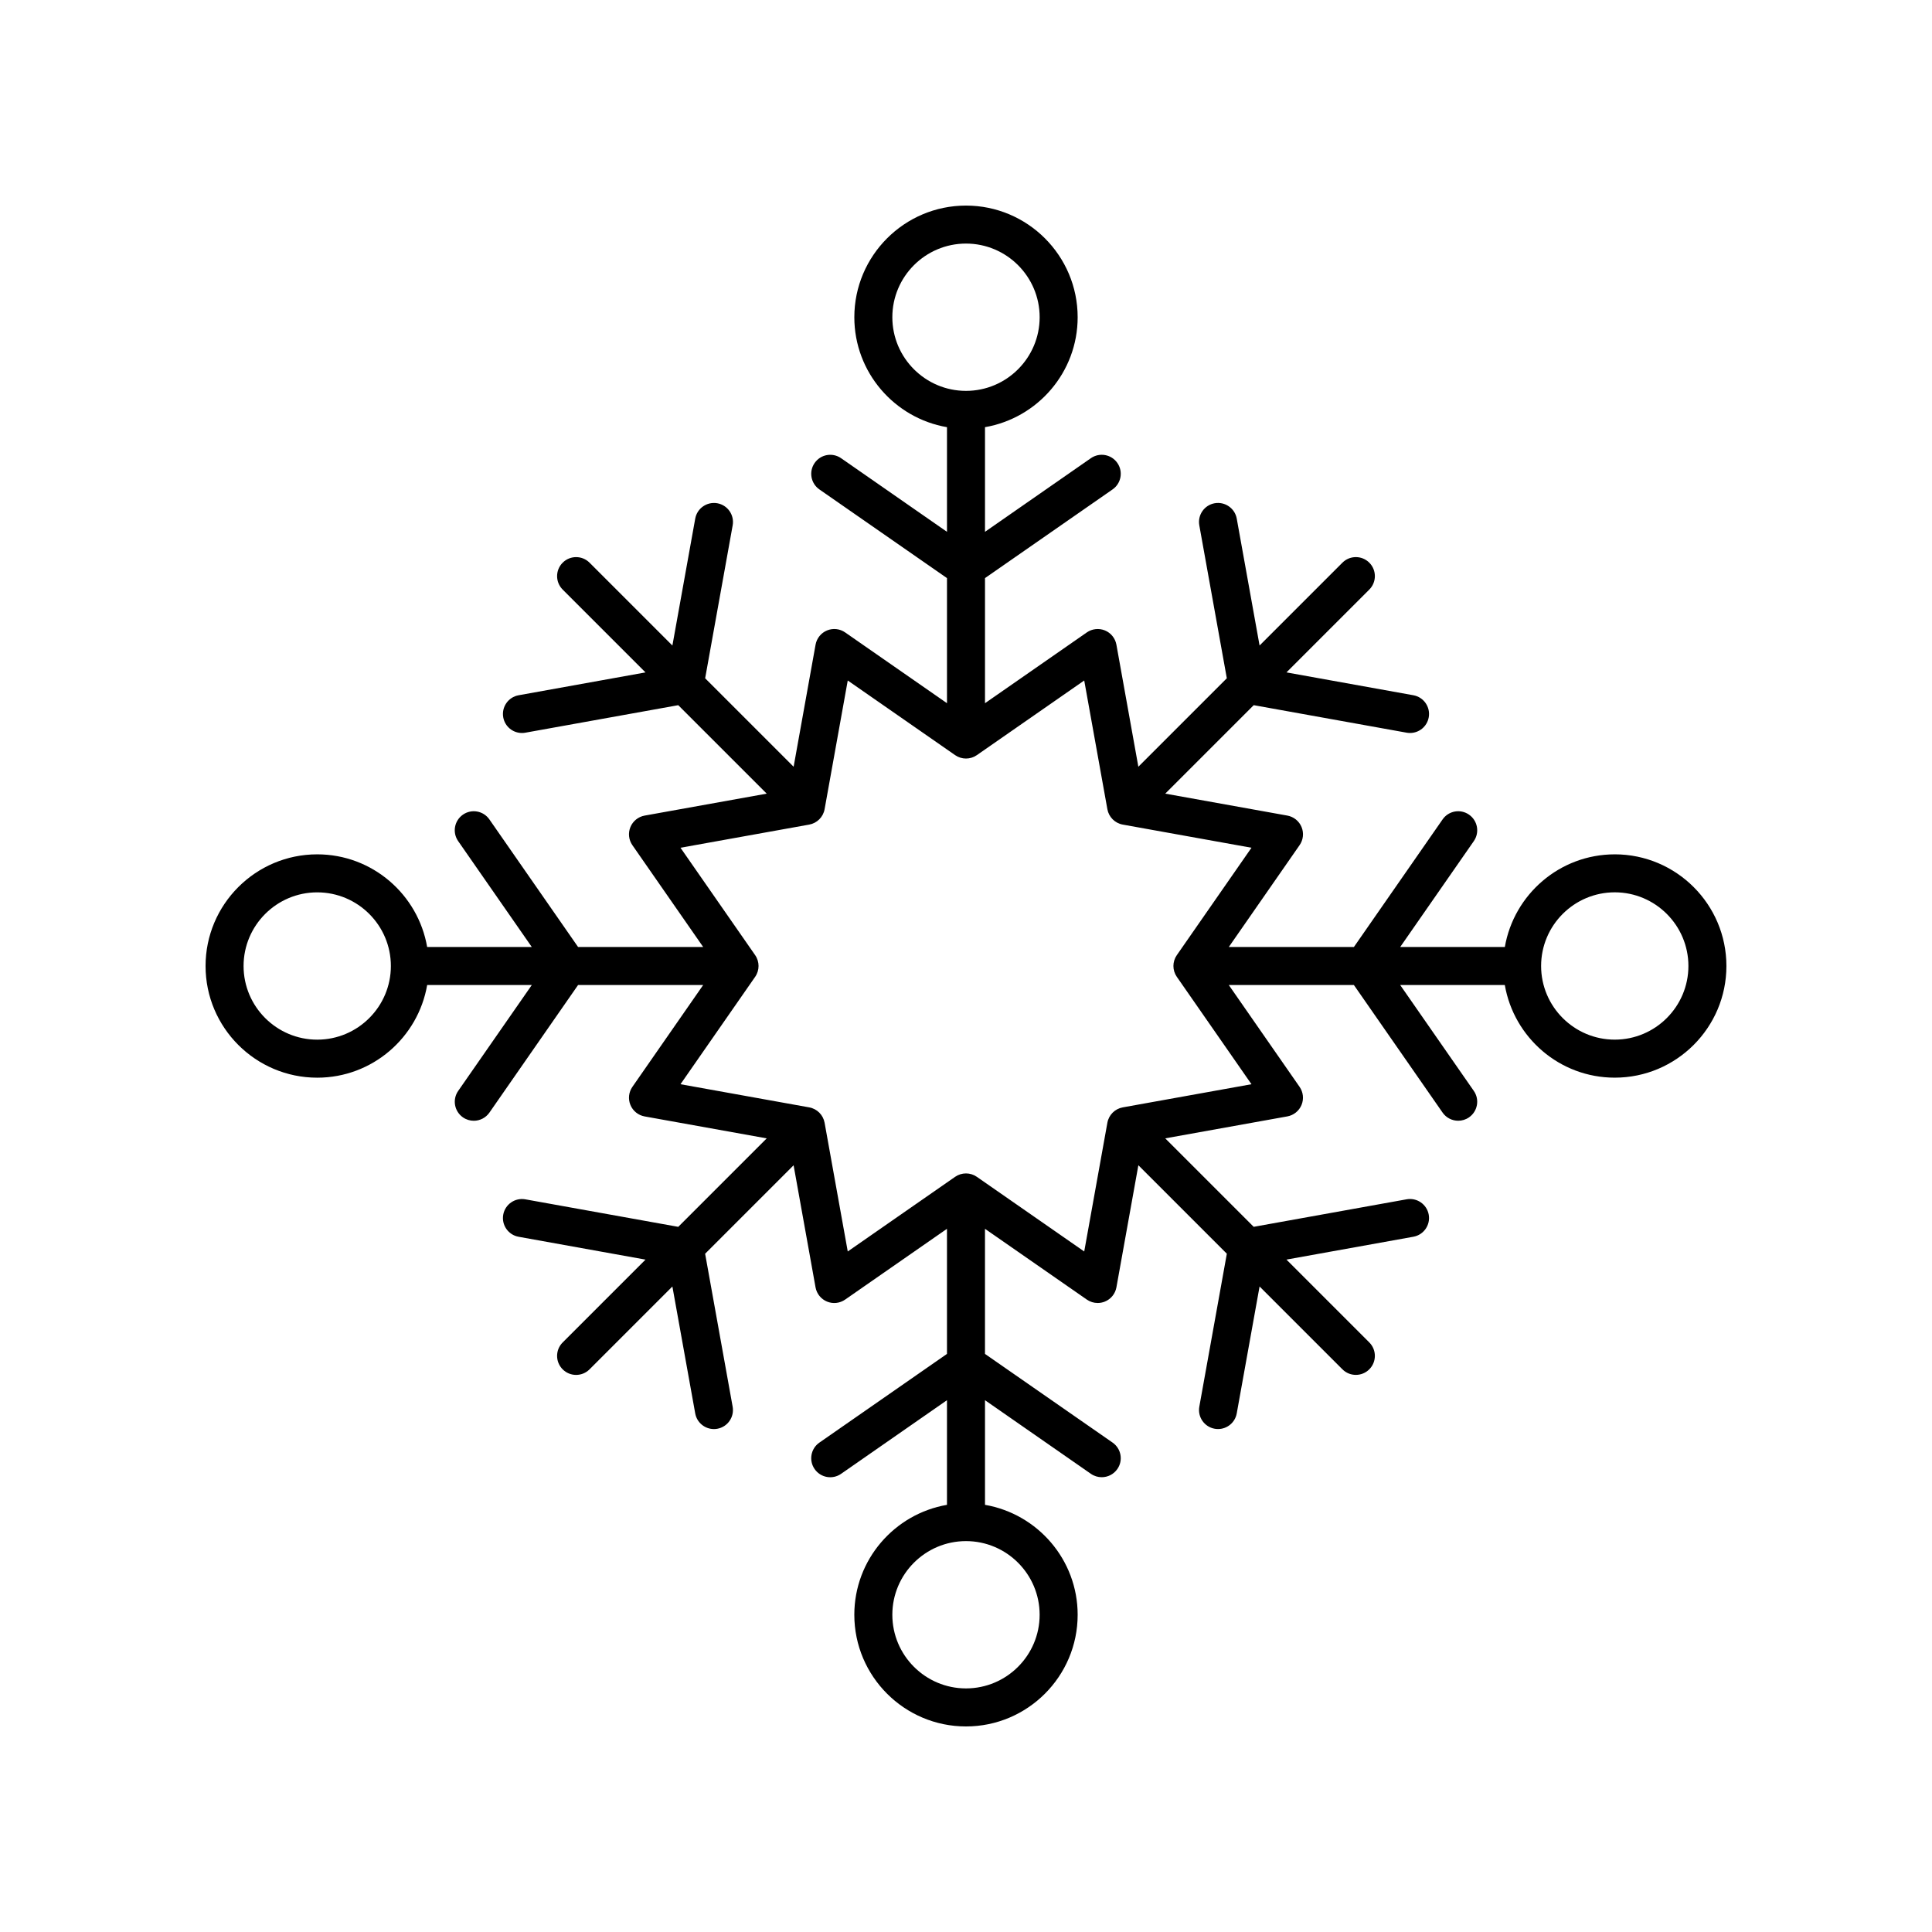
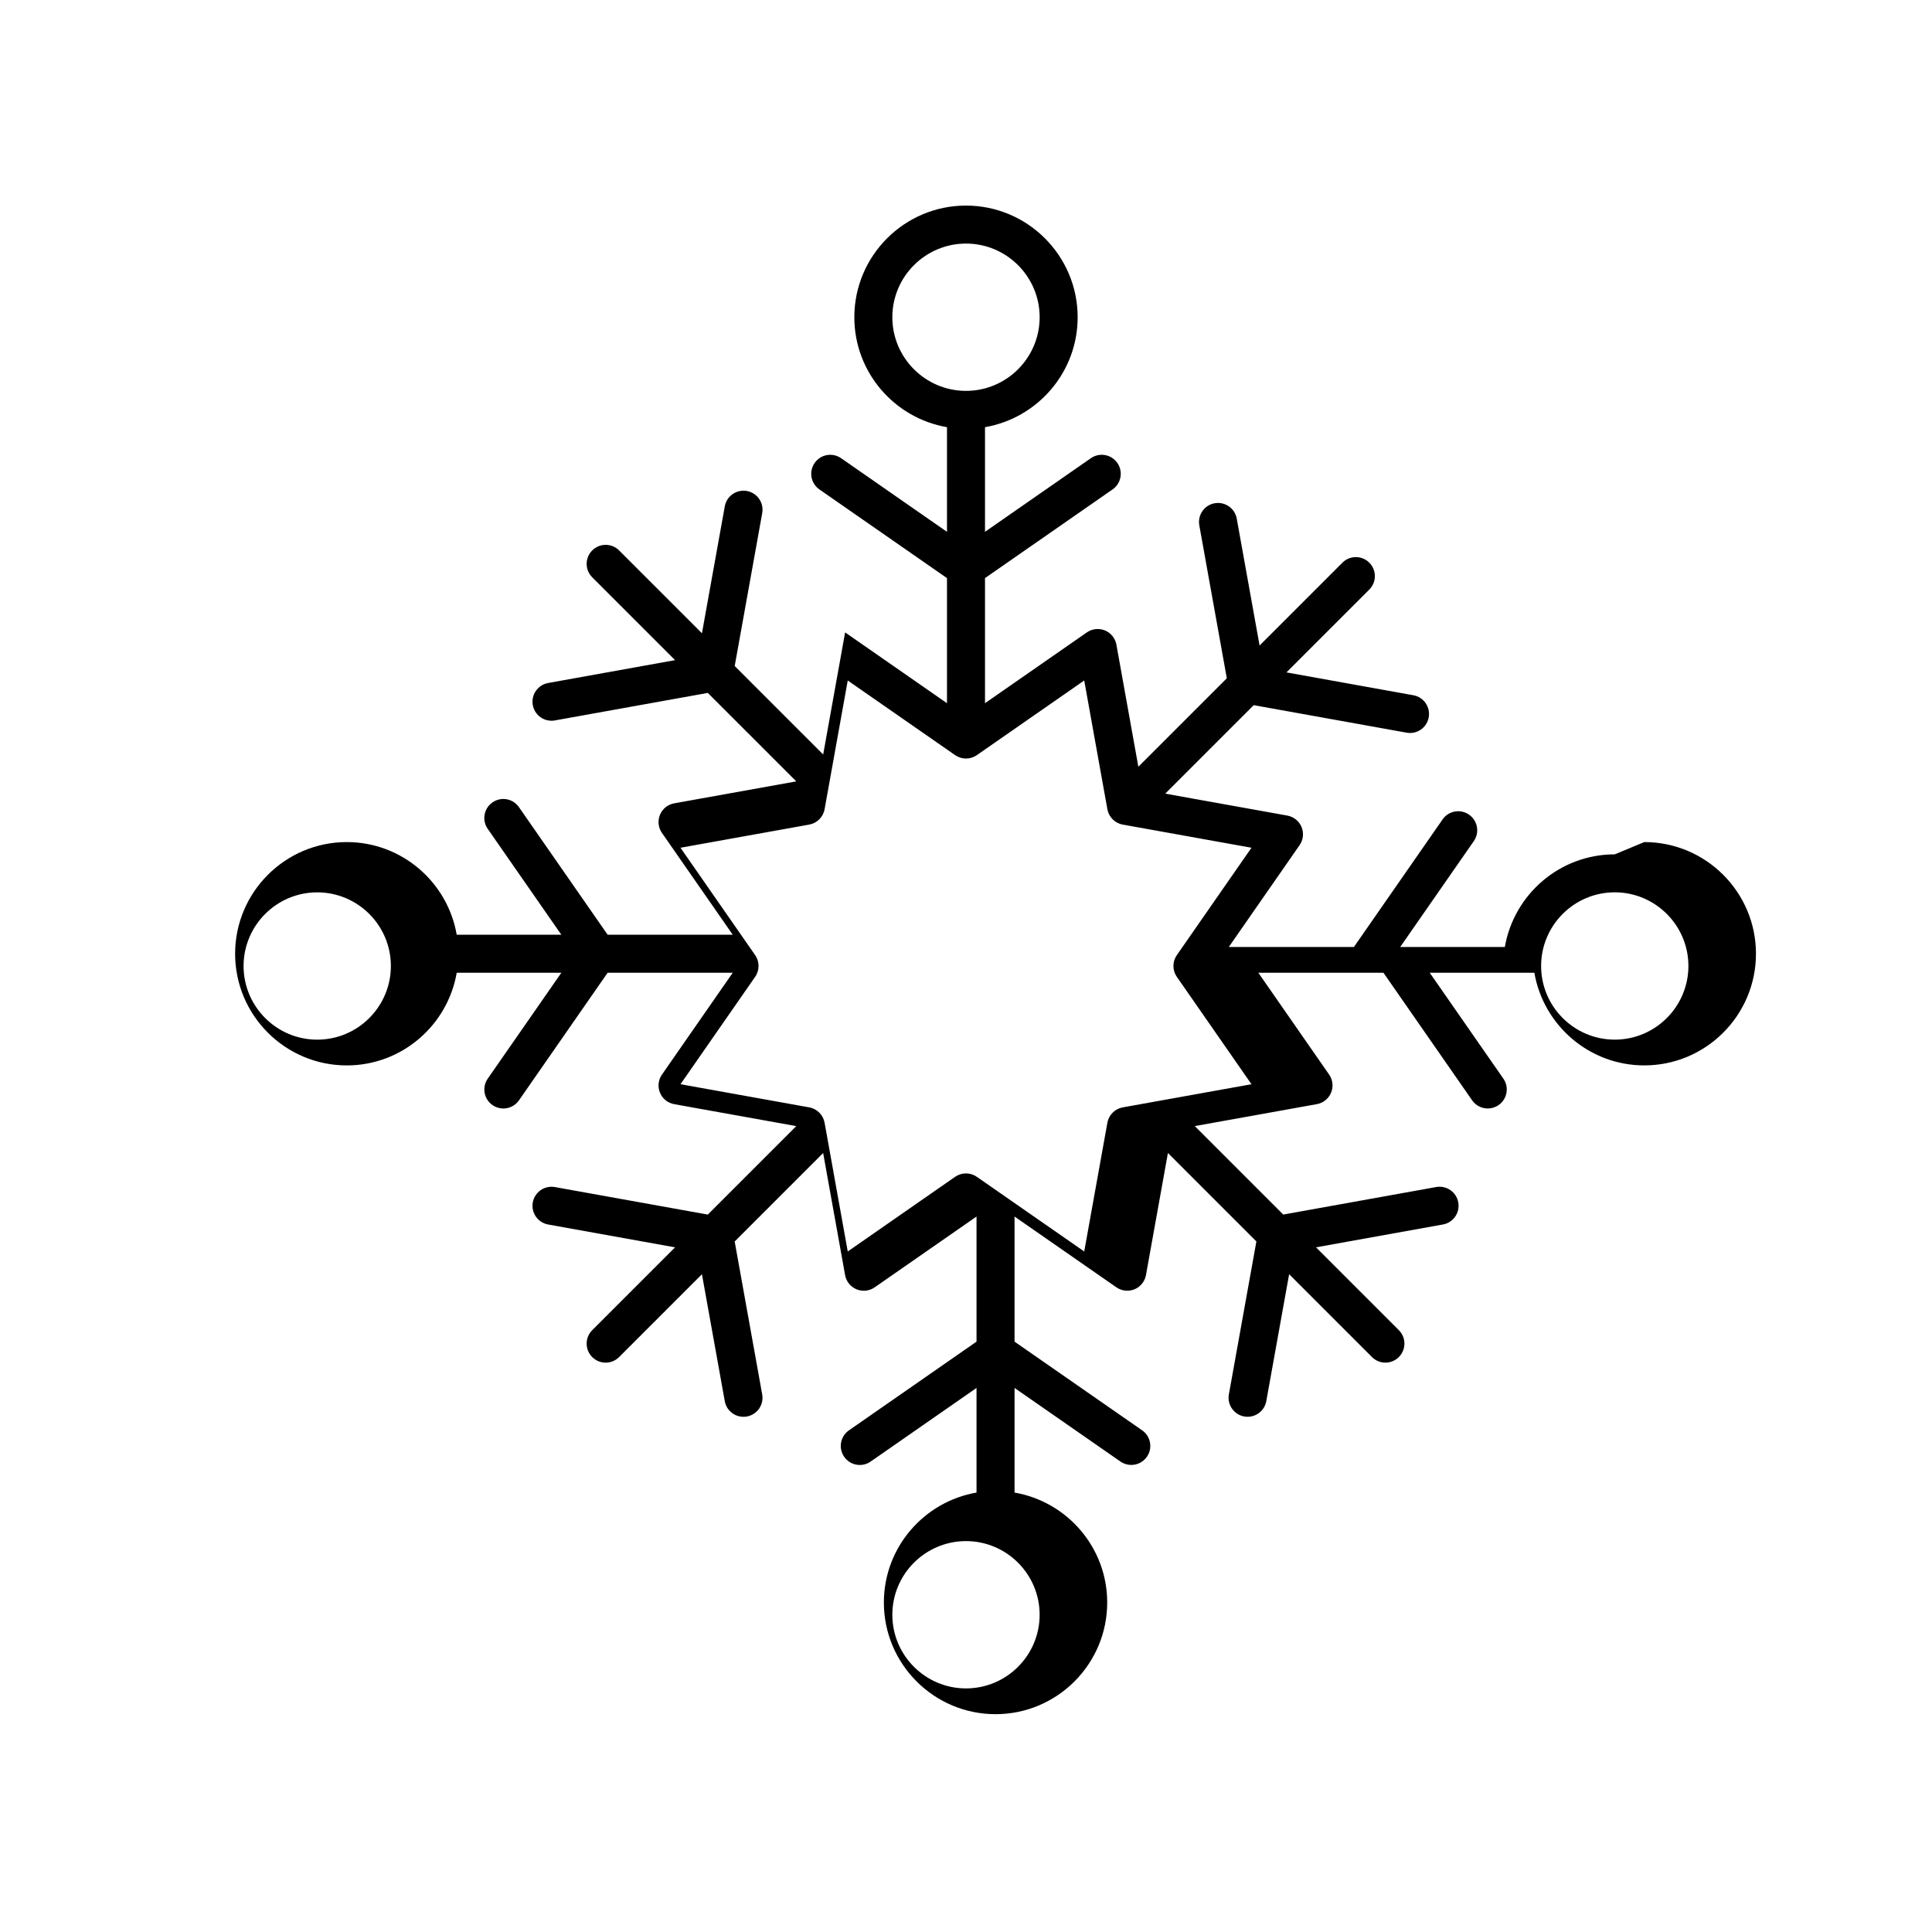
<svg xmlns="http://www.w3.org/2000/svg" fill="#000000" width="800px" height="800px" version="1.1" viewBox="144 144 512 512">
-   <path d="m571.93 370.41c-14.598 0-26.73 10.633-29.133 24.555h-27.73l19.508-28.062c1.59-2.281 1.023-5.422-1.266-7.012-2.281-1.594-5.422-1.031-7.012 1.266l-23.5 33.809h-33.152l18.762-26.996c0.98-1.406 1.172-3.219 0.516-4.801-0.656-1.586-2.078-2.727-3.766-3.031l-32.352-5.816 23.445-23.445 40.531 7.293c0.301 0.055 0.602 0.078 0.895 0.078 2.391 0 4.516-1.707 4.953-4.148 0.492-2.734-1.328-5.359-4.07-5.852l-33.633-6.055 21.953-21.953c1.969-1.969 1.969-5.156 0-7.125s-5.156-1.969-7.125 0l-21.953 21.953-6.051-33.633c-0.492-2.742-3.129-4.555-5.852-4.07-2.742 0.492-4.562 3.113-4.07 5.852l7.293 40.531-23.445 23.445-5.816-32.352c-0.305-1.688-1.445-3.109-3.031-3.766-1.578-0.645-3.391-0.457-4.801 0.516l-26.992 18.766v-33.152l33.809-23.504c2.289-1.59 2.856-4.727 1.266-7.012-1.59-2.293-4.734-2.848-7.012-1.266l-28.062 19.512v-27.73c13.922-2.402 24.555-14.531 24.555-29.133 0.004-16.316-13.273-29.59-29.59-29.59-16.32 0-29.594 13.273-29.594 29.594 0 14.598 10.633 26.73 24.555 29.133v27.73l-28.062-19.508c-2.289-1.59-5.426-1.027-7.012 1.266-1.59 2.281-1.023 5.422 1.266 7.012l33.809 23.496v33.152l-26.996-18.762c-1.41-0.98-3.223-1.172-4.801-0.516-1.586 0.656-2.727 2.078-3.031 3.766l-5.816 32.352-23.445-23.445 7.293-40.531c0.492-2.734-1.328-5.359-4.07-5.852-2.742-0.48-5.359 1.328-5.852 4.07l-6.051 33.633-21.953-21.953c-1.969-1.969-5.156-1.969-7.125 0s-1.969 5.156 0 7.125l21.953 21.953-33.633 6.055c-2.742 0.492-4.562 3.113-4.07 5.852 0.438 2.441 2.562 4.148 4.953 4.148 0.297 0 0.594-0.023 0.895-0.078l40.531-7.293 23.445 23.445-32.352 5.816c-1.688 0.305-3.109 1.445-3.766 3.031-0.656 1.586-0.461 3.394 0.516 4.801l18.766 26.992h-33.152l-23.504-33.809c-1.59-2.293-4.734-2.856-7.012-1.266-2.289 1.59-2.856 4.727-1.266 7.012l19.512 28.062h-27.73c-2.402-13.922-14.531-24.555-29.133-24.555-16.316 0-29.59 13.273-29.59 29.594s13.273 29.594 29.594 29.594c14.598 0 26.73-10.633 29.133-24.555h27.73l-19.508 28.062c-1.59 2.281-1.023 5.422 1.266 7.012 0.875 0.609 1.875 0.898 2.867 0.898 1.594 0 3.164-0.754 4.144-2.164l23.496-33.812h33.152l-18.762 26.996c-0.98 1.406-1.172 3.219-0.516 4.801 0.656 1.586 2.078 2.727 3.766 3.031l32.352 5.816-23.445 23.445-40.531-7.293c-2.727-0.488-5.359 1.328-5.852 4.07-0.492 2.734 1.328 5.359 4.07 5.852l33.633 6.055-21.953 21.953c-1.969 1.969-1.969 5.156 0 7.125 0.984 0.984 2.273 1.477 3.562 1.477 1.289 0 2.578-0.492 3.562-1.477l21.953-21.953 6.051 33.633c0.438 2.441 2.562 4.148 4.953 4.148 0.297 0 0.594-0.023 0.895-0.078 2.742-0.492 4.562-3.113 4.07-5.852l-7.293-40.531 23.445-23.445 5.816 32.352c0.305 1.688 1.445 3.109 3.031 3.766 1.586 0.66 3.394 0.461 4.801-0.516l27-18.766v33.152l-33.809 23.504c-2.289 1.59-2.856 4.727-1.266 7.012 1.59 2.293 4.727 2.856 7.012 1.266l28.062-19.512v27.73c-13.922 2.402-24.555 14.531-24.555 29.133 0 16.32 13.273 29.594 29.594 29.594s29.594-13.273 29.594-29.594c0-14.598-10.633-26.73-24.555-29.133v-27.73l28.062 19.508c0.875 0.609 1.875 0.898 2.867 0.898 1.594 0 3.164-0.754 4.144-2.164 1.59-2.281 1.023-5.422-1.266-7.012l-33.812-23.5v-33.152l26.996 18.762c0.855 0.594 1.859 0.898 2.875 0.898 0.656 0 1.309-0.129 1.93-0.383 1.586-0.656 2.727-2.078 3.031-3.766l5.816-32.352 23.445 23.445-7.293 40.531c-0.492 2.734 1.328 5.359 4.07 5.852 0.301 0.055 0.602 0.078 0.895 0.078 2.391 0 4.516-1.707 4.953-4.148l6.051-33.633 21.953 21.953c0.984 0.984 2.273 1.477 3.562 1.477 1.289 0 2.578-0.492 3.562-1.477 1.969-1.969 1.969-5.156 0-7.125l-21.953-21.953 33.633-6.055c2.742-0.492 4.562-3.113 4.07-5.852-0.492-2.742-3.125-4.562-5.852-4.07l-40.531 7.293-23.445-23.445 32.352-5.816c1.688-0.305 3.109-1.445 3.766-3.031s0.461-3.394-0.516-4.801l-18.762-26.992h33.152l23.504 33.809c0.98 1.41 2.547 2.164 4.144 2.164 0.992 0 1.992-0.289 2.867-0.898 2.289-1.59 2.856-4.727 1.266-7.012l-19.512-28.062h27.73c2.402 13.922 14.531 24.555 29.133 24.555 16.32 0.004 29.594-13.273 29.594-29.59 0-16.32-13.273-29.594-29.594-29.594zm-343.86 49.109c-10.762 0-19.52-8.758-19.52-19.516 0-10.762 8.758-19.52 19.52-19.52 10.758 0 19.516 8.758 19.516 19.52 0 10.758-8.758 19.516-19.516 19.516zm152.41-191.45c0-10.762 8.758-19.52 19.52-19.52s19.52 8.758 19.52 19.52c-0.004 10.758-8.762 19.516-19.52 19.516-10.762 0-19.52-8.758-19.52-19.516zm39.035 343.86c0 10.758-8.758 19.516-19.516 19.516-10.762 0-19.52-8.758-19.52-19.52 0-10.758 8.758-19.516 19.52-19.516 10.758 0 19.516 8.758 19.516 19.52zm36.355-169.06 19.785 28.461-34.117 6.137c-2.07 0.375-3.695 1.996-4.07 4.07l-6.137 34.117-28.461-19.785c-0.859-0.602-1.867-0.902-2.871-0.902s-2.012 0.301-2.875 0.898l-28.461 19.785-6.137-34.113c-0.375-2.07-1.996-3.695-4.07-4.07l-34.117-6.137 19.785-28.461c1.199-1.727 1.199-4.019 0-5.746l-19.785-28.461 34.117-6.137c2.07-0.375 3.695-1.996 4.07-4.07l6.137-34.117 28.461 19.785c1.723 1.199 4.023 1.199 5.746 0l28.461-19.785 6.137 34.117c0.375 2.07 1.996 3.695 4.07 4.07l34.117 6.137-19.785 28.461c-1.203 1.727-1.203 4.019 0 5.746zm116.06 16.645c-10.762 0-19.52-8.758-19.52-19.52 0-10.762 8.758-19.52 19.52-19.52 10.758 0.004 19.516 8.762 19.516 19.523 0 10.758-8.758 19.516-19.516 19.516z" />
+   <path d="m571.93 370.41c-14.598 0-26.73 10.633-29.133 24.555h-27.73l19.508-28.062c1.59-2.281 1.023-5.422-1.266-7.012-2.281-1.594-5.422-1.031-7.012 1.266l-23.5 33.809h-33.152l18.762-26.996c0.98-1.406 1.172-3.219 0.516-4.801-0.656-1.586-2.078-2.727-3.766-3.031l-32.352-5.816 23.445-23.445 40.531 7.293c0.301 0.055 0.602 0.078 0.895 0.078 2.391 0 4.516-1.707 4.953-4.148 0.492-2.734-1.328-5.359-4.07-5.852l-33.633-6.055 21.953-21.953c1.969-1.969 1.969-5.156 0-7.125s-5.156-1.969-7.125 0l-21.953 21.953-6.051-33.633c-0.492-2.742-3.129-4.555-5.852-4.07-2.742 0.492-4.562 3.113-4.07 5.852l7.293 40.531-23.445 23.445-5.816-32.352c-0.305-1.688-1.445-3.109-3.031-3.766-1.578-0.645-3.391-0.457-4.801 0.516l-26.992 18.766v-33.152l33.809-23.504c2.289-1.59 2.856-4.727 1.266-7.012-1.59-2.293-4.734-2.848-7.012-1.266l-28.062 19.512v-27.73c13.922-2.402 24.555-14.531 24.555-29.133 0.004-16.316-13.273-29.59-29.59-29.59-16.32 0-29.594 13.273-29.594 29.594 0 14.598 10.633 26.73 24.555 29.133v27.73l-28.062-19.508c-2.289-1.59-5.426-1.027-7.012 1.266-1.59 2.281-1.023 5.422 1.266 7.012l33.809 23.496v33.152l-26.996-18.762l-5.816 32.352-23.445-23.445 7.293-40.531c0.492-2.734-1.328-5.359-4.07-5.852-2.742-0.48-5.359 1.328-5.852 4.07l-6.051 33.633-21.953-21.953c-1.969-1.969-5.156-1.969-7.125 0s-1.969 5.156 0 7.125l21.953 21.953-33.633 6.055c-2.742 0.492-4.562 3.113-4.07 5.852 0.438 2.441 2.562 4.148 4.953 4.148 0.297 0 0.594-0.023 0.895-0.078l40.531-7.293 23.445 23.445-32.352 5.816c-1.688 0.305-3.109 1.445-3.766 3.031-0.656 1.586-0.461 3.394 0.516 4.801l18.766 26.992h-33.152l-23.504-33.809c-1.59-2.293-4.734-2.856-7.012-1.266-2.289 1.59-2.856 4.727-1.266 7.012l19.512 28.062h-27.73c-2.402-13.922-14.531-24.555-29.133-24.555-16.316 0-29.59 13.273-29.59 29.594s13.273 29.594 29.594 29.594c14.598 0 26.73-10.633 29.133-24.555h27.73l-19.508 28.062c-1.59 2.281-1.023 5.422 1.266 7.012 0.875 0.609 1.875 0.898 2.867 0.898 1.594 0 3.164-0.754 4.144-2.164l23.496-33.812h33.152l-18.762 26.996c-0.98 1.406-1.172 3.219-0.516 4.801 0.656 1.586 2.078 2.727 3.766 3.031l32.352 5.816-23.445 23.445-40.531-7.293c-2.727-0.488-5.359 1.328-5.852 4.07-0.492 2.734 1.328 5.359 4.07 5.852l33.633 6.055-21.953 21.953c-1.969 1.969-1.969 5.156 0 7.125 0.984 0.984 2.273 1.477 3.562 1.477 1.289 0 2.578-0.492 3.562-1.477l21.953-21.953 6.051 33.633c0.438 2.441 2.562 4.148 4.953 4.148 0.297 0 0.594-0.023 0.895-0.078 2.742-0.492 4.562-3.113 4.07-5.852l-7.293-40.531 23.445-23.445 5.816 32.352c0.305 1.688 1.445 3.109 3.031 3.766 1.586 0.66 3.394 0.461 4.801-0.516l27-18.766v33.152l-33.809 23.504c-2.289 1.59-2.856 4.727-1.266 7.012 1.59 2.293 4.727 2.856 7.012 1.266l28.062-19.512v27.73c-13.922 2.402-24.555 14.531-24.555 29.133 0 16.32 13.273 29.594 29.594 29.594s29.594-13.273 29.594-29.594c0-14.598-10.633-26.73-24.555-29.133v-27.73l28.062 19.508c0.875 0.609 1.875 0.898 2.867 0.898 1.594 0 3.164-0.754 4.144-2.164 1.59-2.281 1.023-5.422-1.266-7.012l-33.812-23.5v-33.152l26.996 18.762c0.855 0.594 1.859 0.898 2.875 0.898 0.656 0 1.309-0.129 1.93-0.383 1.586-0.656 2.727-2.078 3.031-3.766l5.816-32.352 23.445 23.445-7.293 40.531c-0.492 2.734 1.328 5.359 4.07 5.852 0.301 0.055 0.602 0.078 0.895 0.078 2.391 0 4.516-1.707 4.953-4.148l6.051-33.633 21.953 21.953c0.984 0.984 2.273 1.477 3.562 1.477 1.289 0 2.578-0.492 3.562-1.477 1.969-1.969 1.969-5.156 0-7.125l-21.953-21.953 33.633-6.055c2.742-0.492 4.562-3.113 4.07-5.852-0.492-2.742-3.125-4.562-5.852-4.07l-40.531 7.293-23.445-23.445 32.352-5.816c1.688-0.305 3.109-1.445 3.766-3.031s0.461-3.394-0.516-4.801l-18.762-26.992h33.152l23.504 33.809c0.98 1.41 2.547 2.164 4.144 2.164 0.992 0 1.992-0.289 2.867-0.898 2.289-1.59 2.856-4.727 1.266-7.012l-19.512-28.062h27.73c2.402 13.922 14.531 24.555 29.133 24.555 16.32 0.004 29.594-13.273 29.594-29.59 0-16.32-13.273-29.594-29.594-29.594zm-343.86 49.109c-10.762 0-19.52-8.758-19.52-19.516 0-10.762 8.758-19.52 19.52-19.52 10.758 0 19.516 8.758 19.516 19.52 0 10.758-8.758 19.516-19.516 19.516zm152.41-191.45c0-10.762 8.758-19.52 19.52-19.52s19.52 8.758 19.52 19.52c-0.004 10.758-8.762 19.516-19.52 19.516-10.762 0-19.52-8.758-19.52-19.516zm39.035 343.86c0 10.758-8.758 19.516-19.516 19.516-10.762 0-19.52-8.758-19.52-19.52 0-10.758 8.758-19.516 19.52-19.516 10.758 0 19.516 8.758 19.516 19.52zm36.355-169.06 19.785 28.461-34.117 6.137c-2.07 0.375-3.695 1.996-4.07 4.07l-6.137 34.117-28.461-19.785c-0.859-0.602-1.867-0.902-2.871-0.902s-2.012 0.301-2.875 0.898l-28.461 19.785-6.137-34.113c-0.375-2.07-1.996-3.695-4.07-4.07l-34.117-6.137 19.785-28.461c1.199-1.727 1.199-4.019 0-5.746l-19.785-28.461 34.117-6.137c2.07-0.375 3.695-1.996 4.07-4.07l6.137-34.117 28.461 19.785c1.723 1.199 4.023 1.199 5.746 0l28.461-19.785 6.137 34.117c0.375 2.07 1.996 3.695 4.07 4.07l34.117 6.137-19.785 28.461c-1.203 1.727-1.203 4.019 0 5.746zm116.06 16.645c-10.762 0-19.52-8.758-19.52-19.52 0-10.762 8.758-19.52 19.52-19.52 10.758 0.004 19.516 8.762 19.516 19.523 0 10.758-8.758 19.516-19.516 19.516z" />
</svg>